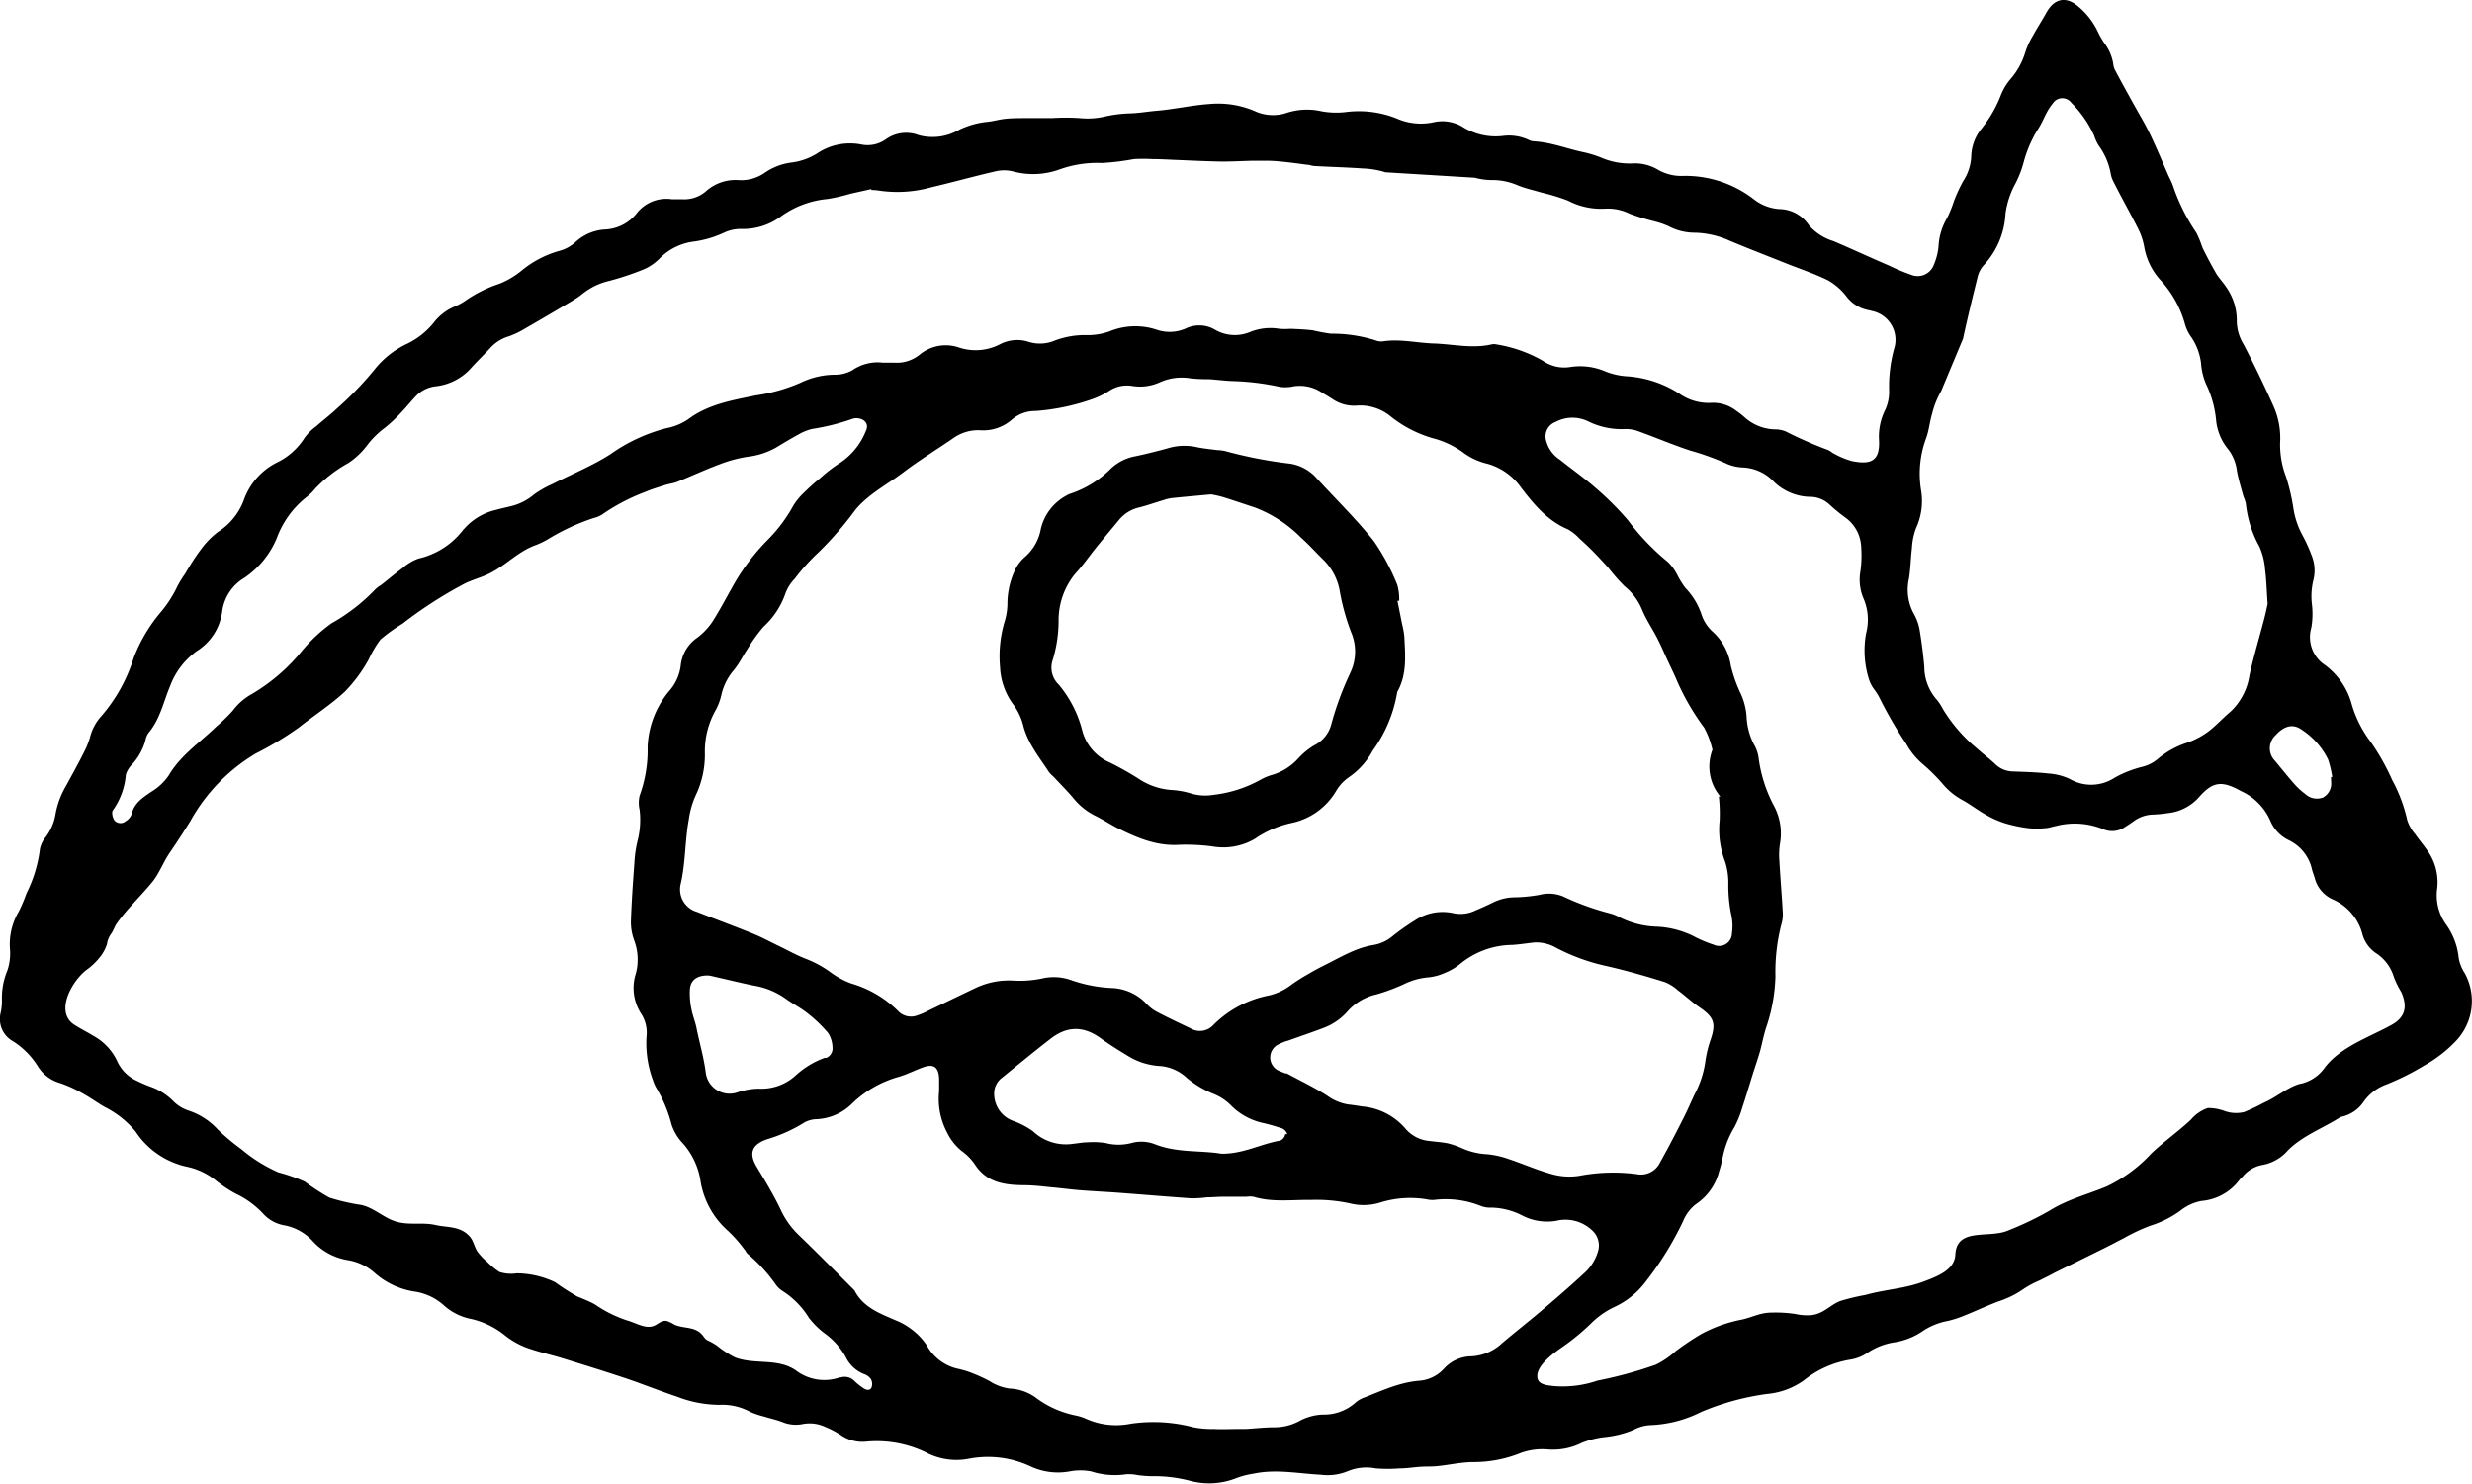
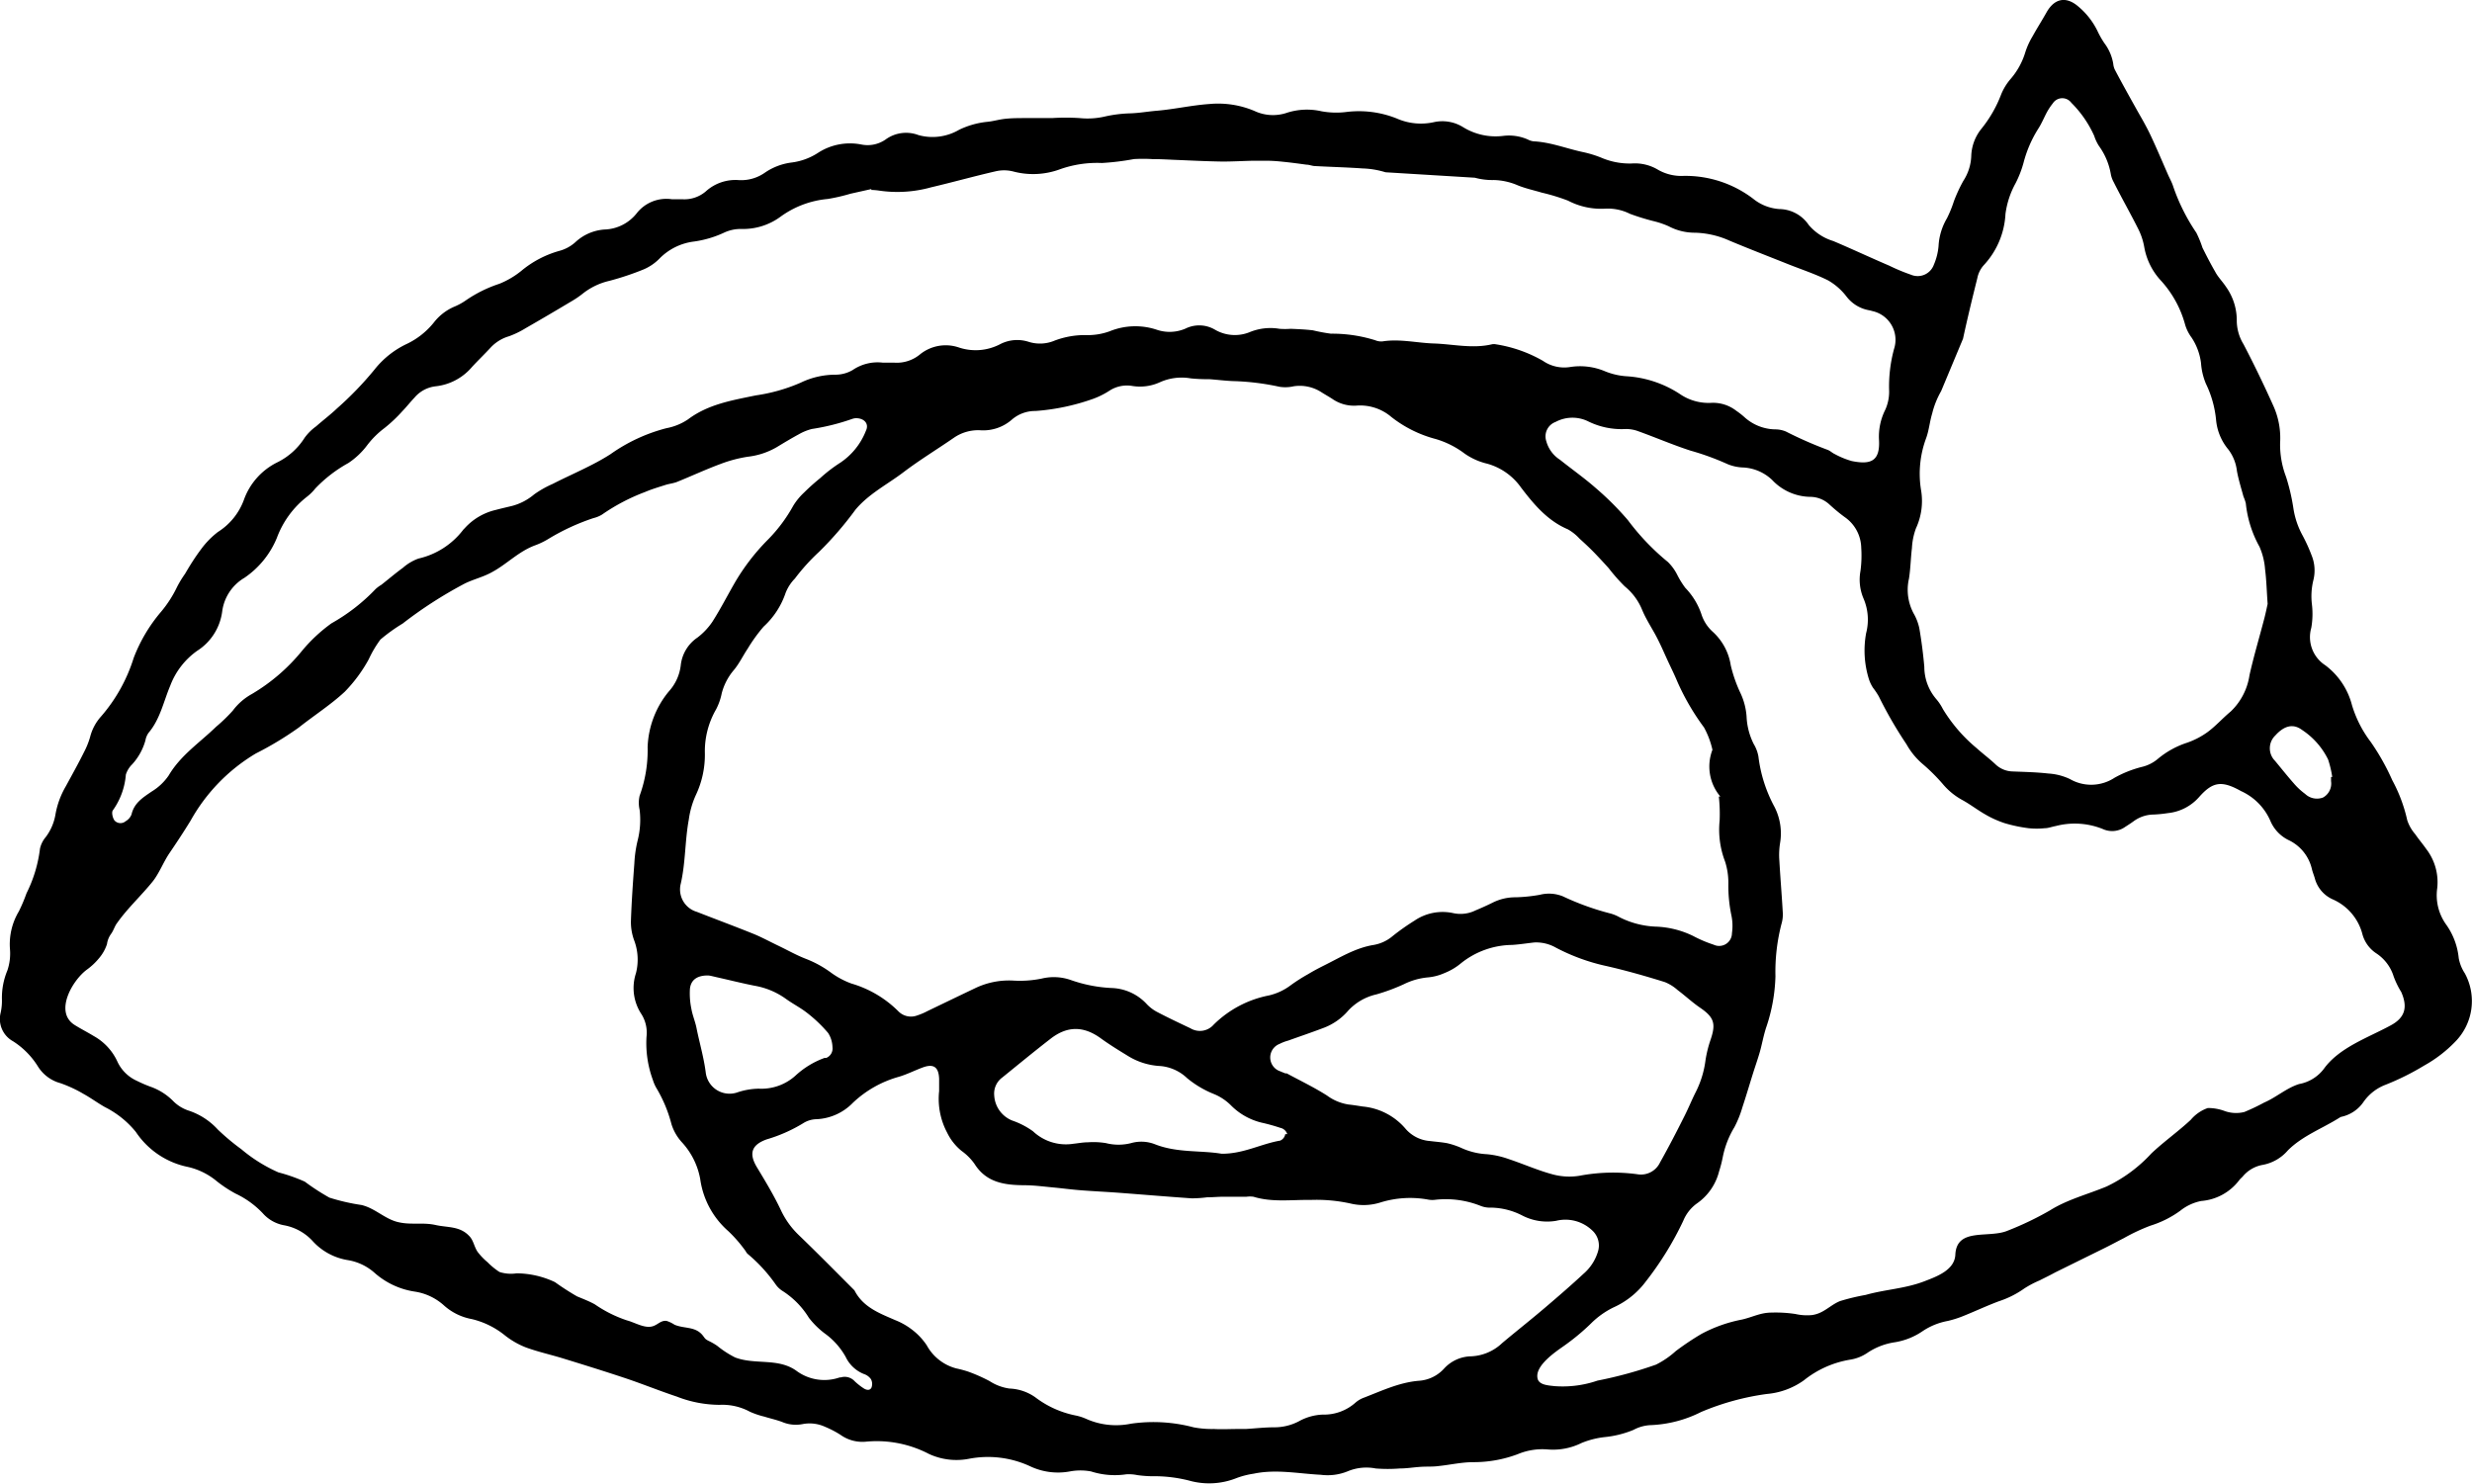
<svg xmlns="http://www.w3.org/2000/svg" viewBox="0 0 309.18 185.6">
  <g data-name="Layer 2">
    <path d="M308.27 121.73a5.07 5.07 0 0 1-.75-1.88 8.7 8.7 0 0 0-1.61-4.25 6.28 6.28 0 0 1-1.08-4.49 6.81 6.81 0 0 0-1.38-4.92c-.44-.63-.94-1.21-1.37-1.84a5.12 5.12 0 0 1-1-1.75 19.24 19.24 0 0 0-1.87-5 28.66 28.66 0 0 0-2.68-4.77 14.51 14.51 0 0 1-2.36-4.62 9.05 9.05 0 0 0-3.35-5 4.19 4.19 0 0 1-1.74-4.68 10.11 10.11 0 0 0 .08-2.92 8.46 8.46 0 0 1 .17-3 5 5 0 0 0-.21-3.14A20.58 20.58 0 0 0 288 67a10.23 10.23 0 0 1-1.15-3.36 25.44 25.44 0 0 0-.93-4 11.29 11.29 0 0 1-.74-4.25 9.8 9.8 0 0 0-.79-4.5q-1.79-4-3.78-7.82a5.69 5.69 0 0 1-.85-2.89 7.22 7.22 0 0 0-1.36-4.32c-.42-.64-1-1.21-1.34-1.87-.58-1-1.09-2-1.59-3a13.38 13.38 0 0 0-.77-1.88 24.28 24.28 0 0 1-2.94-5.93c-.17-.48-.43-.93-.63-1.4-.7-1.6-1.38-3.21-2.12-4.79-.47-1-1-1.94-1.56-2.91-1-1.79-2-3.57-2.94-5.36a2.18 2.18 0 0 1-.2-.74 5.86 5.86 0 0 0-1.11-2.58 11.23 11.23 0 0 1-.88-1.56 9.3 9.3 0 0 0-2.35-3c-1.53-1.34-3-1.07-4 .7-.56 1-1.2 2-1.75 3a9.38 9.38 0 0 0-.91 2 9.16 9.16 0 0 1-1.83 3.33 7 7 0 0 0-1.19 1.94 15.68 15.68 0 0 1-2.47 4.3 5.7 5.7 0 0 0-1.27 3.42 6.11 6.11 0 0 1-1 3.11 19.1 19.1 0 0 0-1.17 2.53 15.34 15.34 0 0 1-.86 2.12 7.63 7.63 0 0 0-1.06 3.5 7.51 7.51 0 0 1-.59 2.33 2.15 2.15 0 0 1-2.87 1.24 24.24 24.24 0 0 1-2.71-1.13c-2.34-1-4.66-2.09-7-3.08a6.5 6.5 0 0 1-3.06-2 4.52 4.52 0 0 0-3.7-2 5.84 5.84 0 0 1-3.27-1.3 14 14 0 0 0-8.67-2.85 5.85 5.85 0 0 1-3.19-.75 5.61 5.61 0 0 0-3.3-.8 9 9 0 0 1-3.86-.74 13.89 13.89 0 0 0-2.32-.7c-2-.43-4-1.23-6.1-1.33a2 2 0 0 1-.73-.23A5.85 5.85 0 0 0 188 17a7.74 7.74 0 0 1-5-1.09 4.91 4.91 0 0 0-3.7-.62 7.49 7.49 0 0 1-4.61-.47 12.72 12.72 0 0 0-6.4-.8 10.23 10.23 0 0 1-3-.1 8.2 8.2 0 0 0-4.28.17 5.43 5.43 0 0 1-4.11-.21 11.69 11.69 0 0 0-5.64-.87c-2.18.15-4.34.65-6.55.84-1.13.09-2.25.3-3.41.33a16.37 16.37 0 0 0-3 .37 9.64 9.64 0 0 1-3.28.22 27 27 0 0 0-3.44 0h-3.31c-.85 0-1.69 0-2.53.09s-1.51.31-2.27.38a10.46 10.46 0 0 0-3.52 1 6.59 6.59 0 0 1-5.07.66 4.35 4.35 0 0 0-4.13.56 3.94 3.94 0 0 1-3.05.61 7.35 7.35 0 0 0-5.39 1.05A7.82 7.82 0 0 1 99 20.33a7.58 7.58 0 0 0-3.32 1.26 5.15 5.15 0 0 1-3.26.94 5.52 5.52 0 0 0-4.12 1.39 4.12 4.12 0 0 1-3 1h-1.28a4.71 4.71 0 0 0-4.41 1.79 5.35 5.35 0 0 1-4 2A5.93 5.93 0 0 0 72 30.26a4.86 4.86 0 0 1-2 1.11 12.83 12.83 0 0 0-4.82 2.53 10.64 10.64 0 0 1-2.73 1.6 16.41 16.41 0 0 0-4.21 2.09 7.62 7.62 0 0 1-1.46.79 6.46 6.46 0 0 0-2.5 1.94A9.64 9.64 0 0 1 50.92 43a11.3 11.3 0 0 0-4.08 3.23 41.5 41.5 0 0 1-4.69 4.86c-.83.79-1.75 1.48-2.61 2.24a6.38 6.38 0 0 0-1.44 1.43 8.47 8.47 0 0 1-3.47 3.1 8.36 8.36 0 0 0-4.13 4.68 8 8 0 0 1-3.24 4 10.62 10.62 0 0 0-2.11 2.16c-.75 1-1.38 2-2 3.07a13 13 0 0 0-1 1.64 14.7 14.7 0 0 1-2 3.11 19.7 19.7 0 0 0-3.43 5.78 20.41 20.41 0 0 1-4.08 7.32 6.06 6.06 0 0 0-1.37 2.57 10.05 10.05 0 0 1-.76 1.89C9.8 95.51 9 96.94 8.24 98.34a10.61 10.61 0 0 0-1.31 3.58 6.48 6.48 0 0 1-1.21 2.79 3.35 3.35 0 0 0-.72 1.45 17 17 0 0 1-1.68 5.57 21.09 21.09 0 0 1-.96 2.27 8 8 0 0 0-1.11 4.77 6.59 6.59 0 0 1-.33 2.63 8.89 8.89 0 0 0-.68 3.6 7 7 0 0 1-.15 1.65 3.18 3.18 0 0 0 1.54 3.6 10 10 0 0 1 3.12 3.16 4.78 4.78 0 0 0 2.8 2.08 16.23 16.23 0 0 1 2.87 1.33c.93.51 1.79 1.15 2.71 1.67a11.8 11.8 0 0 1 3.86 3.1 10.29 10.29 0 0 0 6.51 4.38 8.65 8.65 0 0 1 3.63 1.8 15.79 15.79 0 0 0 2.34 1.54 11.32 11.32 0 0 1 3.4 2.46 4.64 4.64 0 0 0 2.62 1.49 6.4 6.4 0 0 1 3.63 2 7.56 7.56 0 0 0 4.41 2.37 6.65 6.65 0 0 1 3.31 1.58 9.75 9.75 0 0 0 5 2.35 7 7 0 0 1 3.66 1.71A7.11 7.11 0 0 0 59 165a10.39 10.39 0 0 1 4.1 2 10.22 10.22 0 0 0 2.63 1.53c1.51.56 3.11.91 4.65 1.38 2.63.81 5.27 1.63 7.88 2.5 2.14.72 4.23 1.57 6.37 2.28a14.89 14.89 0 0 0 5.37 1.04 7.26 7.26 0 0 1 3.81.87 10.46 10.46 0 0 0 1.81.61c.73.23 1.48.39 2.2.66a4.38 4.38 0 0 0 2.5.28 4.64 4.64 0 0 1 2.88.33 12.27 12.27 0 0 1 1.92 1 4.71 4.71 0 0 0 3.26.85 14.11 14.11 0 0 1 7.8 1.54 8.18 8.18 0 0 0 5 .61 12.55 12.55 0 0 1 7.63.92 8.14 8.14 0 0 0 5 .66 7.18 7.18 0 0 1 2.65 0 9.74 9.74 0 0 0 4.4.36 5.29 5.29 0 0 1 1.39.1 14.72 14.72 0 0 0 1.78.14 17.73 17.73 0 0 1 4.68.54 9.25 9.25 0 0 0 6-.33 10.56 10.56 0 0 1 2.1-.53c2.81-.59 5.61 0 8.4.14a6.63 6.63 0 0 0 3.36-.44 6.07 6.07 0 0 1 3.5-.35 19.21 19.21 0 0 0 3 0c.85 0 1.69-.14 2.54-.2s1.53 0 2.29-.1c1.44-.15 2.87-.48 4.31-.49a15.67 15.67 0 0 0 5.62-1 8 8 0 0 1 3.75-.59 8 8 0 0 0 4.21-.8 10.7 10.7 0 0 1 2.95-.75 12.58 12.58 0 0 0 3.57-.9 5 5 0 0 1 2.07-.59 15.32 15.32 0 0 0 6.39-1.65 32.17 32.17 0 0 1 8.22-2.25 9.32 9.32 0 0 0 4.63-1.71 12.5 12.5 0 0 1 5.77-2.58 5.27 5.27 0 0 0 2.12-.82 8.32 8.32 0 0 1 3.49-1.36 8.58 8.58 0 0 0 3.53-1.43 8.35 8.35 0 0 1 3.06-1.23 13.08 13.08 0 0 0 2.06-.66c1.46-.59 2.89-1.26 4.36-1.81a11.82 11.82 0 0 0 3.18-1.6 12.32 12.32 0 0 1 1.9-1c.64-.33 1.3-.64 1.95-1l6.08-3c.84-.41 1.66-.86 2.49-1.28a24.39 24.39 0 0 1 3.34-1.57 12.74 12.74 0 0 0 3.74-1.87 6.08 6.08 0 0 1 2.62-1.22 6.61 6.61 0 0 0 4.77-2.62c.13-.17.3-.3.44-.46a4.18 4.18 0 0 1 2.5-1.44 5.46 5.46 0 0 0 3.13-1.81c1.86-1.86 4.36-2.75 6.54-4.14a.77.77 0 0 1 .24-.08 4.5 4.5 0 0 0 2.68-1.84 5.93 5.93 0 0 1 2.79-2.16 31.84 31.84 0 0 0 4.78-2.38 16.63 16.63 0 0 0 3.91-3 7.25 7.25 0 0 0 1.18-8.57zM284.58 92c1.1-1.22 2.23-1.53 3.35-.69a9.37 9.37 0 0 1 3.25 3.69 12.81 12.81 0 0 1 .52 2.19h-.15v.51a2 2 0 0 1-1 2.06 2.15 2.15 0 0 1-2.25-.46 8.29 8.29 0 0 1-1.4-1.3c-.81-.92-1.58-1.89-2.36-2.83a2.22 2.22 0 0 1 .04-3.17zm-45.84-19.5c.22-1.29.23-2.62.39-3.93a8.38 8.38 0 0 1 .5-2.47 8.14 8.14 0 0 0 .65-4.74 12.77 12.77 0 0 1 .62-6.53c.37-1 .45-2.08.76-3.09a10.76 10.76 0 0 1 1.12-2.81l2.74-6.56c.55-2.54 1.16-5.06 1.79-7.58a3.41 3.41 0 0 1 .77-1.58 10.16 10.16 0 0 0 2.75-6.45 10.89 10.89 0 0 1 1.27-3.85 13.14 13.14 0 0 0 1-2.59 14.94 14.94 0 0 1 1.82-4.2c.39-.6.68-1.28 1-1.91a7.78 7.78 0 0 1 .83-1.28 1.41 1.41 0 0 1 2.32-.07 13.78 13.78 0 0 1 2.86 4.14 5.29 5.29 0 0 0 .6 1.27 8.44 8.44 0 0 1 1.47 3.48 3.18 3.18 0 0 0 .35 1c1 2 2.09 3.9 3.08 5.88a8.13 8.13 0 0 1 .76 2.29 8.27 8.27 0 0 0 2 4.09 13.36 13.36 0 0 1 3.12 5.64 5.2 5.2 0 0 0 .8 1.58 7.45 7.45 0 0 1 1.18 3.2 8.11 8.11 0 0 0 .61 2.57 13.25 13.25 0 0 1 1.27 4.52 6.7 6.7 0 0 0 1.54 3.71 5.51 5.51 0 0 1 1.07 2.69c.2 1.08.53 2.14.82 3.2a5.25 5.25 0 0 1 .29.84 14.12 14.12 0 0 0 1.71 5.43 8.57 8.57 0 0 1 .7 2.84c.17 1.31.2 2.63.32 4.31-.08.36-.22 1.06-.4 1.76-.62 2.39-1.33 4.75-1.87 7.16A7.85 7.85 0 0 1 279 89c-1 .83-1.84 1.79-2.86 2.55a9.89 9.89 0 0 1-2.58 1.35 11 11 0 0 0-3.64 2 4.8 4.8 0 0 1-1.9 1 14.08 14.08 0 0 0-3.55 1.39 5.32 5.32 0 0 1-5.58.16 7.33 7.33 0 0 0-2.69-.69c-1.48-.17-3-.2-4.46-.26a3.22 3.22 0 0 1-2.18-.91c-.74-.7-1.57-1.31-2.33-2a19.52 19.52 0 0 1-4.23-4.9 6.21 6.21 0 0 0-.85-1.27 6.2 6.2 0 0 1-1.47-4 59.65 59.65 0 0 0-.62-4.81 6.38 6.38 0 0 0-.73-1.9 6.29 6.29 0 0 1-.6-4.2zm-54.28-50.27a8.38 8.38 0 0 0 2.39.29 8 8 0 0 1 3 .67c1 .4 2 .61 3 .91a24.67 24.67 0 0 1 3.27 1 8.92 8.92 0 0 0 4.67 1 6.17 6.17 0 0 1 3.08.65 28.81 28.81 0 0 0 2.9.9 11 11 0 0 1 1.93.65 7 7 0 0 0 3.32.81 11.21 11.21 0 0 1 4.31 1c2.39 1 4.82 1.94 7.23 2.9 1.7.68 3.45 1.25 5.08 2.06a7.74 7.74 0 0 1 2.29 2 4.55 4.55 0 0 0 2.74 1.72 4.36 4.36 0 0 1 .5.12 3.68 3.68 0 0 1 2.72 4.75 18 18 0 0 0-.61 5.3 5.46 5.46 0 0 1-.5 2.33 7.48 7.48 0 0 0-.77 3.7c.16 2.69-1 3.17-3.41 2.68a10.29 10.29 0 0 1-2.12-.87c-.31-.14-.56-.4-.87-.52a49.68 49.68 0 0 1-5.24-2.3 3.45 3.45 0 0 0-1.37-.27 5.89 5.89 0 0 1-3.83-1.54 9.58 9.58 0 0 0-1-.78 4.73 4.73 0 0 0-3.09-1 6.36 6.36 0 0 1-4-1.12 13.7 13.7 0 0 0-6.73-2.21 8.66 8.66 0 0 1-2.59-.61 8 8 0 0 0-4.38-.54 4.69 4.69 0 0 1-3.41-.78 17.12 17.12 0 0 0-5.87-2.06 1.18 1.18 0 0 0-.51 0c-2.38.56-4.75 0-7.12-.1-2.19-.05-4.37-.62-6.59-.26a2 2 0 0 1-.88-.15 18 18 0 0 0-5.54-.82 21.76 21.76 0 0 1-2.25-.42c-.92-.11-1.85-.15-2.78-.19a9.35 9.35 0 0 1-1.4 0 6.81 6.81 0 0 0-3.76.43 4.93 4.93 0 0 1-4.31-.32 3.88 3.88 0 0 0-3.68-.14 5 5 0 0 1-3.62.14 8.5 8.5 0 0 0-5.87.2 8 8 0 0 1-2.74.48 10.72 10.72 0 0 0-4.13.68 4.71 4.71 0 0 1-3.26.16 4.64 4.64 0 0 0-3.6.31 6.63 6.63 0 0 1-5.09.41 5.11 5.11 0 0 0-4.94.88 4.55 4.55 0 0 1-3.23 1h-1.41a5.54 5.54 0 0 0-3.75.93 4.27 4.27 0 0 1-2.17.58 10 10 0 0 0-4.33 1 21.73 21.73 0 0 1-5.61 1.59c-2.93.61-5.94 1.09-8.48 3a7.16 7.16 0 0 1-2.69 1.1 21.27 21.27 0 0 0-7 3.25c-2.27 1.46-4.83 2.49-7.25 3.73a12.6 12.6 0 0 0-2.31 1.31 7.06 7.06 0 0 1-2.81 1.45c-.66.16-1.33.31-2 .49a7.53 7.53 0 0 0-3.81 2.22c-.08.1-.19.18-.26.28a9.75 9.75 0 0 1-5.58 3.58 6 6 0 0 0-1.94 1.15c-.92.67-1.8 1.42-2.7 2.13a4.52 4.52 0 0 0-.72.53 23.47 23.47 0 0 1-5.52 4.29 19.74 19.74 0 0 0-3.71 3.47 23.44 23.44 0 0 1-6.26 5.38 7.47 7.47 0 0 0-2.38 2.08 20.74 20.74 0 0 1-2.07 2c-2.06 2-4.45 3.57-5.94 6.1a6.89 6.89 0 0 1-2.11 2c-1.11.76-2.21 1.43-2.54 2.88a1.67 1.67 0 0 1-.73.84 1 1 0 0 1-1.4-.09c-.23-.31-.39-1-.21-1.26a8.87 8.87 0 0 0 1.63-4.47 3.1 3.1 0 0 1 .79-1.29 7.35 7.35 0 0 0 1.66-3 2.32 2.32 0 0 1 .39-.94c1.45-1.71 1.87-3.9 2.71-5.89a9.4 9.4 0 0 1 3.37-4.37 6.88 6.88 0 0 0 3.13-4.92 5.75 5.75 0 0 1 2.78-4.21 11.18 11.18 0 0 0 4.06-5 11.66 11.66 0 0 1 3.81-5.18 6.28 6.28 0 0 0 1-1 17.1 17.1 0 0 1 4.13-3.18 9.52 9.52 0 0 0 2.38-2.26 11.05 11.05 0 0 1 2.16-2.13 18.29 18.29 0 0 0 2.21-2.09c.53-.55 1-1.15 1.53-1.71a4.06 4.06 0 0 1 2.65-1.41 6.94 6.94 0 0 0 4.52-2.4c.78-.85 1.61-1.64 2.39-2.49a5.12 5.12 0 0 1 2.26-1.37 11.33 11.33 0 0 0 2.06-1c1.92-1.1 3.82-2.22 5.71-3.35a11.46 11.46 0 0 0 1.47-1 8.38 8.38 0 0 1 3.31-1.58 35.46 35.46 0 0 0 4.23-1.41 6.15 6.15 0 0 0 2-1.34 7.28 7.28 0 0 1 4.38-2.17 13.2 13.2 0 0 0 3.78-1.13 4.93 4.93 0 0 1 2.09-.44 7.89 7.89 0 0 0 4.92-1.53 11.8 11.8 0 0 1 5.9-2.22 23.3 23.3 0 0 0 2.86-.66l2.6-.58v.11a7.67 7.67 0 0 1 .89.07 15.7 15.7 0 0 0 6.59-.4c2.69-.63 5.36-1.38 8.06-2a4.66 4.66 0 0 1 2.13 0 9.72 9.72 0 0 0 5.91-.25 13.89 13.89 0 0 1 5.26-.79 31.68 31.68 0 0 0 4-.49 19.84 19.84 0 0 1 2.28 0c.89 0 1.79.05 2.68.09 2 .08 4.08.19 6.12.22 1.23 0 2.46-.07 3.7-.1h1.91c.64 0 1.36.06 2 .13 1 .1 1.93.23 2.9.36.34 0 .67.15 1 .17 2 .11 4 .16 6 .3a10.79 10.79 0 0 1 2.88.48m41.69 78.09a20.24 20.24 0 0 1 .1 3 11.12 11.12 0 0 0 .68 5.13 8.68 8.68 0 0 1 .41 2.75 18.11 18.11 0 0 0 .37 3.93 6.4 6.4 0 0 1 .08 2.28 1.6 1.6 0 0 1-2.29 1.44 16 16 0 0 1-2.58-1.1 11.57 11.57 0 0 0-4.68-1.16 11 11 0 0 1-4.54-1.19 5.1 5.1 0 0 0-1.06-.44 33.25 33.25 0 0 1-6-2.16 4.65 4.65 0 0 0-2.89-.19 19.89 19.89 0 0 1-3 .31 6.33 6.33 0 0 0-2.83.64c-.72.36-1.46.69-2.2 1a4.25 4.25 0 0 1-2.75.35 6.24 6.24 0 0 0-4.88.93 28.46 28.46 0 0 0-2.71 1.91 5 5 0 0 1-2.39 1.13c-2.27.36-4.2 1.57-6.22 2.57-.68.34-1.36.7-2 1.09a21.52 21.52 0 0 0-2.15 1.37 7.25 7.25 0 0 1-2.75 1.29 13.46 13.46 0 0 0-6.9 3.65 2.29 2.29 0 0 1-2.92.45c-1.42-.67-2.84-1.34-4.24-2.08a5 5 0 0 1-1.27-1 6.25 6.25 0 0 0-4.32-1.95 17.85 17.85 0 0 1-5.12-1 6.44 6.44 0 0 0-3.65-.18 13.58 13.58 0 0 1-3.55.25 9.75 9.75 0 0 0-4.72.93c-2 .95-4 1.92-6 2.88a8 8 0 0 1-1.29.55 2.21 2.21 0 0 1-2.36-.52 13.77 13.77 0 0 0-5.87-3.47 10.36 10.36 0 0 1-2.67-1.45 13.63 13.63 0 0 0-3-1.63c-1.18-.45-2.3-1.09-3.45-1.64s-2.12-1.09-3.22-1.53c-2.33-.94-4.68-1.81-7-2.72a2.92 2.92 0 0 1-2-3.54c.6-2.63.51-5.34 1-8a11 11 0 0 1 .85-3 11.78 11.78 0 0 0 1.16-5.31 10.48 10.48 0 0 1 1.41-5.49 7.56 7.56 0 0 0 .7-2 7.31 7.31 0 0 1 1.52-2.91c.67-.8 1.13-1.78 1.72-2.66a20.18 20.18 0 0 1 2-2.77 10.07 10.07 0 0 0 2.75-4.22 5.38 5.38 0 0 1 1.16-1.79 25.39 25.39 0 0 1 3-3.32 42.58 42.58 0 0 0 4.58-5.3c1.68-2 4-3.16 6-4.68s4.22-2.87 6.32-4.32a5.34 5.34 0 0 1 3.26-.93 5.44 5.44 0 0 0 4-1.35 4.44 4.44 0 0 1 2.94-1.06 27.46 27.46 0 0 0 7.23-1.53 10.16 10.16 0 0 0 2-1 4 4 0 0 1 2.81-.61 6 6 0 0 0 3.5-.45 6.63 6.63 0 0 1 3.87-.49 19.92 19.92 0 0 0 2.29.1c1 .07 2 .2 3 .24a31.17 31.17 0 0 1 5.8.71 4.68 4.68 0 0 0 1.78-.06 5 5 0 0 1 3.53.78c.43.27.88.52 1.31.8a4.75 4.75 0 0 0 3 .84 6 6 0 0 1 4.37 1.41 15.24 15.24 0 0 0 5.57 2.77 11.26 11.26 0 0 1 3.62 1.83A8.22 8.22 0 0 0 186 58a7.69 7.69 0 0 1 4.25 3c1.59 2.08 3.29 4.13 5.84 5.21a6 6 0 0 1 1.48 1.18c.69.62 1.37 1.26 2 1.92s1.1 1.17 1.63 1.76a23 23 0 0 0 2 2.27 7.38 7.38 0 0 1 2.18 2.93c.41 1 1 1.94 1.55 2.92s1 2 1.45 3 1 2.08 1.43 3.12a29.76 29.76 0 0 0 3.32 5.69 10.71 10.71 0 0 1 1.05 2.79 5.82 5.82 0 0 0 .99 5.85zm-54.23 34.63c-.19-.1-.4-.15-.59-.25a1.82 1.82 0 0 1-.12-3.44 5.41 5.41 0 0 1 1.07-.41c1.44-.52 2.87-1 4.32-1.55a7.58 7.58 0 0 0 3.22-2.23 6.86 6.86 0 0 1 3.49-2 24 24 0 0 0 3.45-1.28 8.52 8.52 0 0 1 3-.85 6.48 6.48 0 0 0 2.07-.54 7.47 7.47 0 0 0 2-1.17 10.38 10.38 0 0 1 6.47-2.35c.93-.06 1.86-.21 2.79-.31a5 5 0 0 1 2.7.66 24.91 24.91 0 0 0 6.34 2.3c2.45.56 4.87 1.25 7.27 2a5.49 5.49 0 0 1 1.6 1c.95.71 1.82 1.53 2.8 2.2 1.77 1.21 2 2 1.32 4a14.77 14.77 0 0 0-.64 2.59 12.23 12.23 0 0 1-1.18 3.89c-.51 1-.91 2-1.41 3-1 2-2 3.93-3.09 5.87a2.64 2.64 0 0 1-2.87 1.48 22.6 22.6 0 0 0-7.24.2 8 8 0 0 1-3.4-.2c-1.84-.5-3.6-1.29-5.41-1.89a11.2 11.2 0 0 0-2.71-.61 8.75 8.75 0 0 1-3.08-.72A9.86 9.86 0 0 0 181 143c-.71-.13-1.43-.18-2.15-.27a4.46 4.46 0 0 1-3.1-1.59 8 8 0 0 0-5.33-2.73c-.59-.09-1.18-.19-1.77-.25a6.09 6.09 0 0 1-2.66-1.11c-1.65-1.05-3.37-1.87-5.05-2.78zm0 7.6a1.06 1.06 0 0 1-.64.81c-2.39.4-4.58 1.66-7.32 1.64-2.6-.44-5.55-.09-8.32-1.18a4.68 4.68 0 0 0-3-.15 6.37 6.37 0 0 1-3.15 0 9.76 9.76 0 0 0-2.28-.1c-.59 0-1.18.12-1.78.18a6 6 0 0 1-5.06-1.56 10 10 0 0 0-2.59-1.34 3.59 3.59 0 0 1-2.26-3.14 2.49 2.49 0 0 1 1-2.24c2-1.62 4-3.27 6.07-4.87s4.13-1.61 6.31 0c1.07.77 2.19 1.46 3.32 2.15a8.49 8.49 0 0 0 4.1 1.28 5.53 5.53 0 0 1 3.32 1.51 12.59 12.59 0 0 0 3.38 2 6.48 6.48 0 0 1 2.1 1.4 8.06 8.06 0 0 0 3.84 2.17 23.16 23.16 0 0 1 2.34.65 1.15 1.15 0 0 1 .87.79zm-57.61-9.54a10.77 10.77 0 0 0-3.68 2.25 6.36 6.36 0 0 1-4.57 1.6 8.85 8.85 0 0 0-2.62.45 3 3 0 0 1-4-2.46c-.24-1.91-.79-3.73-1.16-5.6-.16-.79-.49-1.55-.63-2.34a9.52 9.52 0 0 1-.19-2.52c.11-1.13.9-1.7 2.25-1.69.24 0 .7.13 1.15.23 1.57.35 3.14.75 4.72 1.06a9.46 9.46 0 0 1 3.85 1.61c.89.65 1.9 1.15 2.76 1.84a17.42 17.42 0 0 1 2.56 2.46 3.44 3.44 0 0 1 .54 1.77 1.27 1.27 0 0 1-.77 1.34zm5.86 41.24c-.21.42-.66.31-1 .08a7.86 7.86 0 0 1-1.1-.87 1.7 1.7 0 0 0-1.75-.48h-.13a5.86 5.86 0 0 1-5.44-.85c-2.3-1.62-5.12-.69-7.64-1.65a12.25 12.25 0 0 1-2.22-1.44 7.44 7.44 0 0 0-1.07-.62c-.5-.25-.45-.31-.77-.71-.93-1.14-2.27-.8-3.51-1.32a3.94 3.94 0 0 0-1-.48c-.73-.09-1.1.5-1.77.68-1 .28-2.2-.49-3.2-.75a15.79 15.79 0 0 1-4-2c-.72-.4-1.49-.69-2.23-1a32.34 32.34 0 0 1-2.76-1.78 11.35 11.35 0 0 0-4.8-1.1 4.71 4.71 0 0 1-2.14-.17 8.71 8.71 0 0 1-1.49-1.22 7.72 7.72 0 0 1-1.26-1.32c-.44-.67-.5-1.45-1.07-2-1.18-1.22-2.68-1-4.19-1.34s-3 0-4.49-.32c-1.76-.33-3-1.77-4.77-2.18a25.52 25.52 0 0 1-4-.92 28 28 0 0 1-3.08-2 20.91 20.91 0 0 0-3.3-1.16 19.21 19.21 0 0 1-4.64-2.9 28.41 28.41 0 0 1-2.93-2.45 8.59 8.59 0 0 0-3.7-2.39 4.85 4.85 0 0 1-1.82-1.11A7.51 7.51 0 0 0 19 136a16.74 16.74 0 0 1-1.88-.8 4.89 4.89 0 0 1-2.47-2.48 7 7 0 0 0-2.92-3.12c-.8-.49-1.64-.91-2.43-1.41-2.54-1.64-.22-5.6 1.58-6.91a8.06 8.06 0 0 0 1.5-1.41 5.25 5.25 0 0 0 1-1.77 2.8 2.8 0 0 1 .52-1.29c.31-.43.46-1 .76-1.37 1.25-1.78 3-3.4 4.4-5.13.82-1 1.37-2.46 2.12-3.57.91-1.34 1.81-2.7 2.66-4.09a22.56 22.56 0 0 1 8.16-8.4A41 41 0 0 0 37.38 91c1.85-1.47 4-2.85 5.74-4.47a18.5 18.5 0 0 0 3-4.06A13.91 13.91 0 0 1 47.58 80a21.38 21.38 0 0 1 2.78-2 53.14 53.14 0 0 1 7.76-5c1.11-.55 2.33-.82 3.41-1.43 1.87-1 3.32-2.59 5.41-3.36a9.34 9.34 0 0 0 1.72-.84 27.56 27.56 0 0 1 5.56-2.56 3.84 3.84 0 0 0 1.06-.43 24.45 24.45 0 0 1 5.41-2.84c.81-.35 1.67-.6 2.51-.87.49-.16 1-.2 1.48-.39 1.81-.73 3.59-1.56 5.43-2.24a16.62 16.62 0 0 1 3.43-.91 9.26 9.26 0 0 0 3.6-1.19c.91-.55 1.82-1.1 2.76-1.61a6.43 6.43 0 0 1 1.65-.67 27.52 27.52 0 0 0 5.07-1.27 1.81 1.81 0 0 1 .43-.08c1.05 0 1.68.7 1.25 1.58a8.53 8.53 0 0 1-3.22 4 18.73 18.73 0 0 0-2.51 1.93 26.52 26.52 0 0 0-2 1.79 7.85 7.85 0 0 0-1.36 1.66A19.18 19.18 0 0 1 96 67.55 26.79 26.79 0 0 0 91.84 73c-.91 1.59-1.75 3.22-2.73 4.76a8.33 8.33 0 0 1-1.89 2 4.81 4.81 0 0 0-2.08 3.5 5.87 5.87 0 0 1-1.47 3.21A11.57 11.57 0 0 0 81 93.46a16.6 16.6 0 0 1-1 6.08 3.87 3.87 0 0 0 0 1.76 10.53 10.53 0 0 1-.24 3.8 15.28 15.28 0 0 0-.42 2.9c-.18 2.42-.35 4.83-.43 7.25a6.62 6.62 0 0 0 .4 2.36 6.85 6.85 0 0 1 .23 4.13 5.92 5.92 0 0 0 .7 5.14 4.36 4.36 0 0 1 .62 2.82 13.34 13.34 0 0 0 .8 5.4 4.88 4.88 0 0 0 .4.94 17.19 17.19 0 0 1 1.92 4.57 6 6 0 0 0 1.32 2.29 9.18 9.18 0 0 1 2.28 4.6 10.59 10.59 0 0 0 3.51 6.5 16.88 16.88 0 0 1 2 2.27c.17.19.26.46.46.61a19.64 19.64 0 0 1 3.51 3.85 3 3 0 0 0 .84.77 10.5 10.5 0 0 1 3.27 3.34 10.46 10.46 0 0 0 2.19 2.11 9.06 9.06 0 0 1 2.41 2.78 4.28 4.28 0 0 0 2.27 2.14 1.76 1.76 0 0 1 .9.66 1.29 1.29 0 0 1 .06 1.04zm78.81-5.5a6 6 0 0 1-3.8 1.59 4.69 4.69 0 0 0-3.4 1.54 4.67 4.67 0 0 1-3.15 1.52c-2.42.2-4.59 1.23-6.81 2.09a3.39 3.39 0 0 0-1.1.63 5.92 5.92 0 0 1-4.1 1.51 6.62 6.62 0 0 0-3 .84 6.59 6.59 0 0 1-3.07.75c-1.19 0-2.38.14-3.57.21h-1c-1 0-2 .06-3 0a12.1 12.1 0 0 1-2.53-.21 19.62 19.62 0 0 0-7.84-.45 9.19 9.19 0 0 1-5.62-.62 6.35 6.35 0 0 0-1.34-.42 12.26 12.26 0 0 1-5-2.27 6 6 0 0 0-3.23-1.09 6.12 6.12 0 0 1-2.48-.93 20.36 20.36 0 0 0-2.66-1.18 13 13 0 0 0-1.48-.4 5.92 5.92 0 0 1-3.72-2.9 8.07 8.07 0 0 0-1.9-2 8.54 8.54 0 0 0-2-1.13c-2-.87-4.06-1.62-5.14-3.74-2.32-2.32-4.62-4.66-7-6.95a10.39 10.39 0 0 1-2.2-3.08c-.87-1.84-1.93-3.6-3-5.37s-.62-2.83 1.23-3.49a19 19 0 0 0 4.53-2 3.23 3.23 0 0 1 1.69-.52 6.76 6.76 0 0 0 4.56-2.06 13.7 13.7 0 0 1 5.72-3.24c1-.29 2-.8 3-1.17 1.38-.51 2-.05 2.06 1.41v1.54a9 9 0 0 0 1 5.2 6.71 6.71 0 0 0 1.8 2.28 6.9 6.9 0 0 1 1.62 1.62c1.48 2.36 3.77 2.66 6.24 2.68 1.18 0 2.36.16 3.54.27s2.27.26 3.41.35c1.61.13 3.22.2 4.83.32 3.05.23 6.11.49 9.16.7a15.62 15.62 0 0 0 1.91-.13c.68 0 1.36-.07 2-.07h2.92a3.23 3.23 0 0 1 .89 0c2.34.72 4.74.36 7.12.4a19.64 19.64 0 0 1 5.07.46 7 7 0 0 0 3.67-.14 12.55 12.55 0 0 1 6.06-.35 3 3 0 0 0 .89 0 11.82 11.82 0 0 1 5.64.79 3.17 3.17 0 0 0 1.25.2 8.79 8.79 0 0 1 3.94 1 6.77 6.77 0 0 0 4.21.65 4.85 4.85 0 0 1 4.51 1.2 2.54 2.54 0 0 1 .71 2.68 5.93 5.93 0 0 1-1.8 2.75c-1.56 1.45-3.17 2.84-4.79 4.22-1.84 1.57-3.68 3.01-5.47 4.52zM299 128.27c-2.83 1.54-6.42 2.75-8.35 5.43a5 5 0 0 1-3.09 1.9c-1.59.5-2.86 1.67-4.38 2.32a26 26 0 0 1-2.48 1.18 4.27 4.27 0 0 1-2.42-.11 6 6 0 0 0-2.14-.39 4.9 4.9 0 0 0-2.13 1.47c-1.58 1.48-3.37 2.73-4.94 4.22a18.2 18.2 0 0 1-5.6 4.13c-2.41 1-4.88 1.61-7.1 3a39.3 39.3 0 0 1-5.26 2.52c-2.34 1-6.38-.45-6.55 3-.09 1.93-2.3 2.73-3.89 3.34-2.43.93-4.85 1-7.33 1.7a27 27 0 0 0-3.2.77c-.94.38-1.61 1.06-2.51 1.46a3.7 3.7 0 0 1-1 .29 6.49 6.49 0 0 1-2.05-.13 16.43 16.43 0 0 0-3-.18c-1.4 0-2.35.56-3.7.87a17.8 17.8 0 0 0-5.08 1.8 34.53 34.53 0 0 0-3.2 2.14 11 11 0 0 1-2.48 1.7 51.44 51.44 0 0 1-7.32 2 13.38 13.38 0 0 1-5.36.69c-.79-.09-2-.14-2.14-1-.32-1.57 2.27-3.3 3.26-4a28 28 0 0 0 3.43-2.84 10.45 10.45 0 0 1 2.8-2 10.34 10.34 0 0 0 4.05-3.24 40 40 0 0 0 4.69-7.6 5 5 0 0 1 1.72-2.18 6.93 6.93 0 0 0 2.76-4 15.55 15.55 0 0 0 .45-1.73 11.49 11.49 0 0 1 1.46-3.79 13.31 13.31 0 0 0 1-2.48c.48-1.45.91-2.92 1.37-4.38.28-.89.6-1.78.85-2.68s.46-2.09.81-3.09a21.61 21.61 0 0 0 1.11-6.25 23.88 23.88 0 0 1 .76-6.58 4.11 4.11 0 0 0 .15-1.51c-.12-2.12-.3-4.24-.42-6.37a9.43 9.43 0 0 1 .08-2.16 7.29 7.29 0 0 0-.7-4.6 17.62 17.62 0 0 1-2-6.29 4.6 4.6 0 0 0-.58-1.54 8.4 8.4 0 0 1-.9-3.44 8.28 8.28 0 0 0-.82-3.06 17.49 17.49 0 0 1-1.16-3.36 7.13 7.13 0 0 0-2.25-4.19 5 5 0 0 1-1.43-2.23 8.78 8.78 0 0 0-2-3.26 10.88 10.88 0 0 1-1-1.61 6 6 0 0 0-1.18-1.63 29.61 29.61 0 0 1-5-5.23 36.69 36.69 0 0 0-4-4c-1.43-1.26-3-2.36-4.5-3.56a4 4 0 0 1-1.71-2.32 1.92 1.92 0 0 1 1.16-2.41 4.47 4.47 0 0 1 4-.11 9.45 9.45 0 0 0 4.69 1 4.28 4.28 0 0 1 1.62.26c2.2.79 4.35 1.72 6.57 2.44a32.8 32.8 0 0 1 4.66 1.7 5.65 5.65 0 0 0 2 .41 5.68 5.68 0 0 1 3.55 1.56 6.67 6.67 0 0 0 4.78 2.11 3.57 3.57 0 0 1 2.43 1c.63.57 1.28 1.12 2 1.63a4.78 4.78 0 0 1 1.93 3.74 14.48 14.48 0 0 1-.1 2.93 6 6 0 0 0 .37 3.38 6.71 6.71 0 0 1 .34 4.38 12 12 0 0 0 .33 5.68 4.48 4.48 0 0 0 .54 1.15 9.54 9.54 0 0 1 .71 1.06 52.09 52.09 0 0 0 3.47 6 9 9 0 0 0 2 2.45 23.16 23.16 0 0 1 2.52 2.5 8.5 8.5 0 0 0 2.42 2c1 .54 1.92 1.26 2.92 1.83a12.62 12.62 0 0 0 2.42 1.09 18.5 18.5 0 0 0 3 .63 9.64 9.64 0 0 0 2 0c.46 0 .92-.19 1.38-.27a9.39 9.39 0 0 1 5.89.37 2.81 2.81 0 0 0 2.81-.27c.36-.23.72-.46 1.06-.71a4.28 4.28 0 0 1 2.5-.83 15.92 15.92 0 0 0 1.78-.18 6 6 0 0 0 3.89-2c1.69-1.91 2.8-2.13 5.26-.75a7.28 7.28 0 0 1 3.67 3.74 4.72 4.72 0 0 0 2.36 2.43 5.33 5.33 0 0 1 2.83 3.6c.09.37.24.73.35 1.1a4 4 0 0 0 2.23 2.66 6.55 6.55 0 0 1 3.75 4.43 4.18 4.18 0 0 0 1.7 2.32 5.33 5.33 0 0 1 2.19 2.9 10.76 10.76 0 0 0 .95 1.95c.84 1.91.47 3.22-1.33 4.18z" />
-     <path d="M175.35 78c-.19-1-.38-1.9-.57-2.85h.22a6.4 6.4 0 0 0-.24-2 27.51 27.51 0 0 0-2.95-5.49c-2.2-2.76-4.74-5.23-7.13-7.84a5.56 5.56 0 0 0-3.32-1.82 54.83 54.83 0 0 1-8.14-1.58 5.63 5.63 0 0 0-1-.12c-.84-.11-1.69-.19-2.52-.36a7.15 7.15 0 0 0-3.41.07q-2.09.59-4.21 1.05a6.06 6.06 0 0 0-3.08 1.5 12.92 12.92 0 0 1-5.16 3.21 1.85 1.85 0 0 0-.46.22 6.39 6.39 0 0 0-3.19 4.12 6.08 6.08 0 0 1-1.93 3.5A5 5 0 0 0 127 71.2a10 10 0 0 0-1 4.2 7.74 7.74 0 0 1-.36 2.38 15.22 15.22 0 0 0-.56 5.69 8.48 8.48 0 0 0 1.71 4.73 7.44 7.44 0 0 1 1.21 2.64c.59 2.2 2 3.9 3.21 5.76a4.29 4.29 0 0 0 .54.54c.84.9 1.71 1.77 2.5 2.7a8.13 8.13 0 0 0 2.65 2.16c.92.45 1.77 1 2.68 1.49 2.52 1.27 5.06 2.39 8 2.18a25.93 25.93 0 0 1 4.07.21 7.8 7.8 0 0 0 5.3-.95 12.89 12.89 0 0 1 4.65-2 8.47 8.47 0 0 0 5.48-3.93 5.48 5.48 0 0 1 1.62-1.77 9.52 9.52 0 0 0 3-3.35 17.15 17.15 0 0 0 3.06-7.33c1.25-2.2 1-4.6.88-7a12.06 12.06 0 0 0-.29-1.55zm-6.47 6.18a38.41 38.41 0 0 0-2.38 6.46 4.08 4.08 0 0 1-2.12 2.59 9 9 0 0 0-2.05 1.69 7.14 7.14 0 0 1-3.18 2 6.76 6.76 0 0 0-1.53.64 15.71 15.71 0 0 1-5.8 1.86 6.24 6.24 0 0 1-2.77-.14 10.35 10.35 0 0 0-2.5-.46 8.4 8.4 0 0 1-4.17-1.43 38.75 38.75 0 0 0-3.56-2 6 6 0 0 1-3.46-4 14.51 14.51 0 0 0-2.94-5.75 2.94 2.94 0 0 1-.76-3.07 16.84 16.84 0 0 0 .74-4.9 9.19 9.19 0 0 1 2.05-5.87c1-1.07 1.8-2.26 2.71-3.38s1.84-2.22 2.76-3.34a4.58 4.58 0 0 1 2.54-1.6c1-.25 2-.61 3.05-.92a5.42 5.42 0 0 1 1-.25c1.56-.16 3.13-.3 5-.47.35.08 1 .19 1.58.38 1.3.4 2.59.85 3.88 1.27a16.23 16.23 0 0 1 5.73 3.74c1 .88 1.86 1.86 2.81 2.78a7.22 7.22 0 0 1 2.07 4 28.26 28.26 0 0 0 1.38 5 6.15 6.15 0 0 1-.07 5.14z" />
  </g>
</svg>